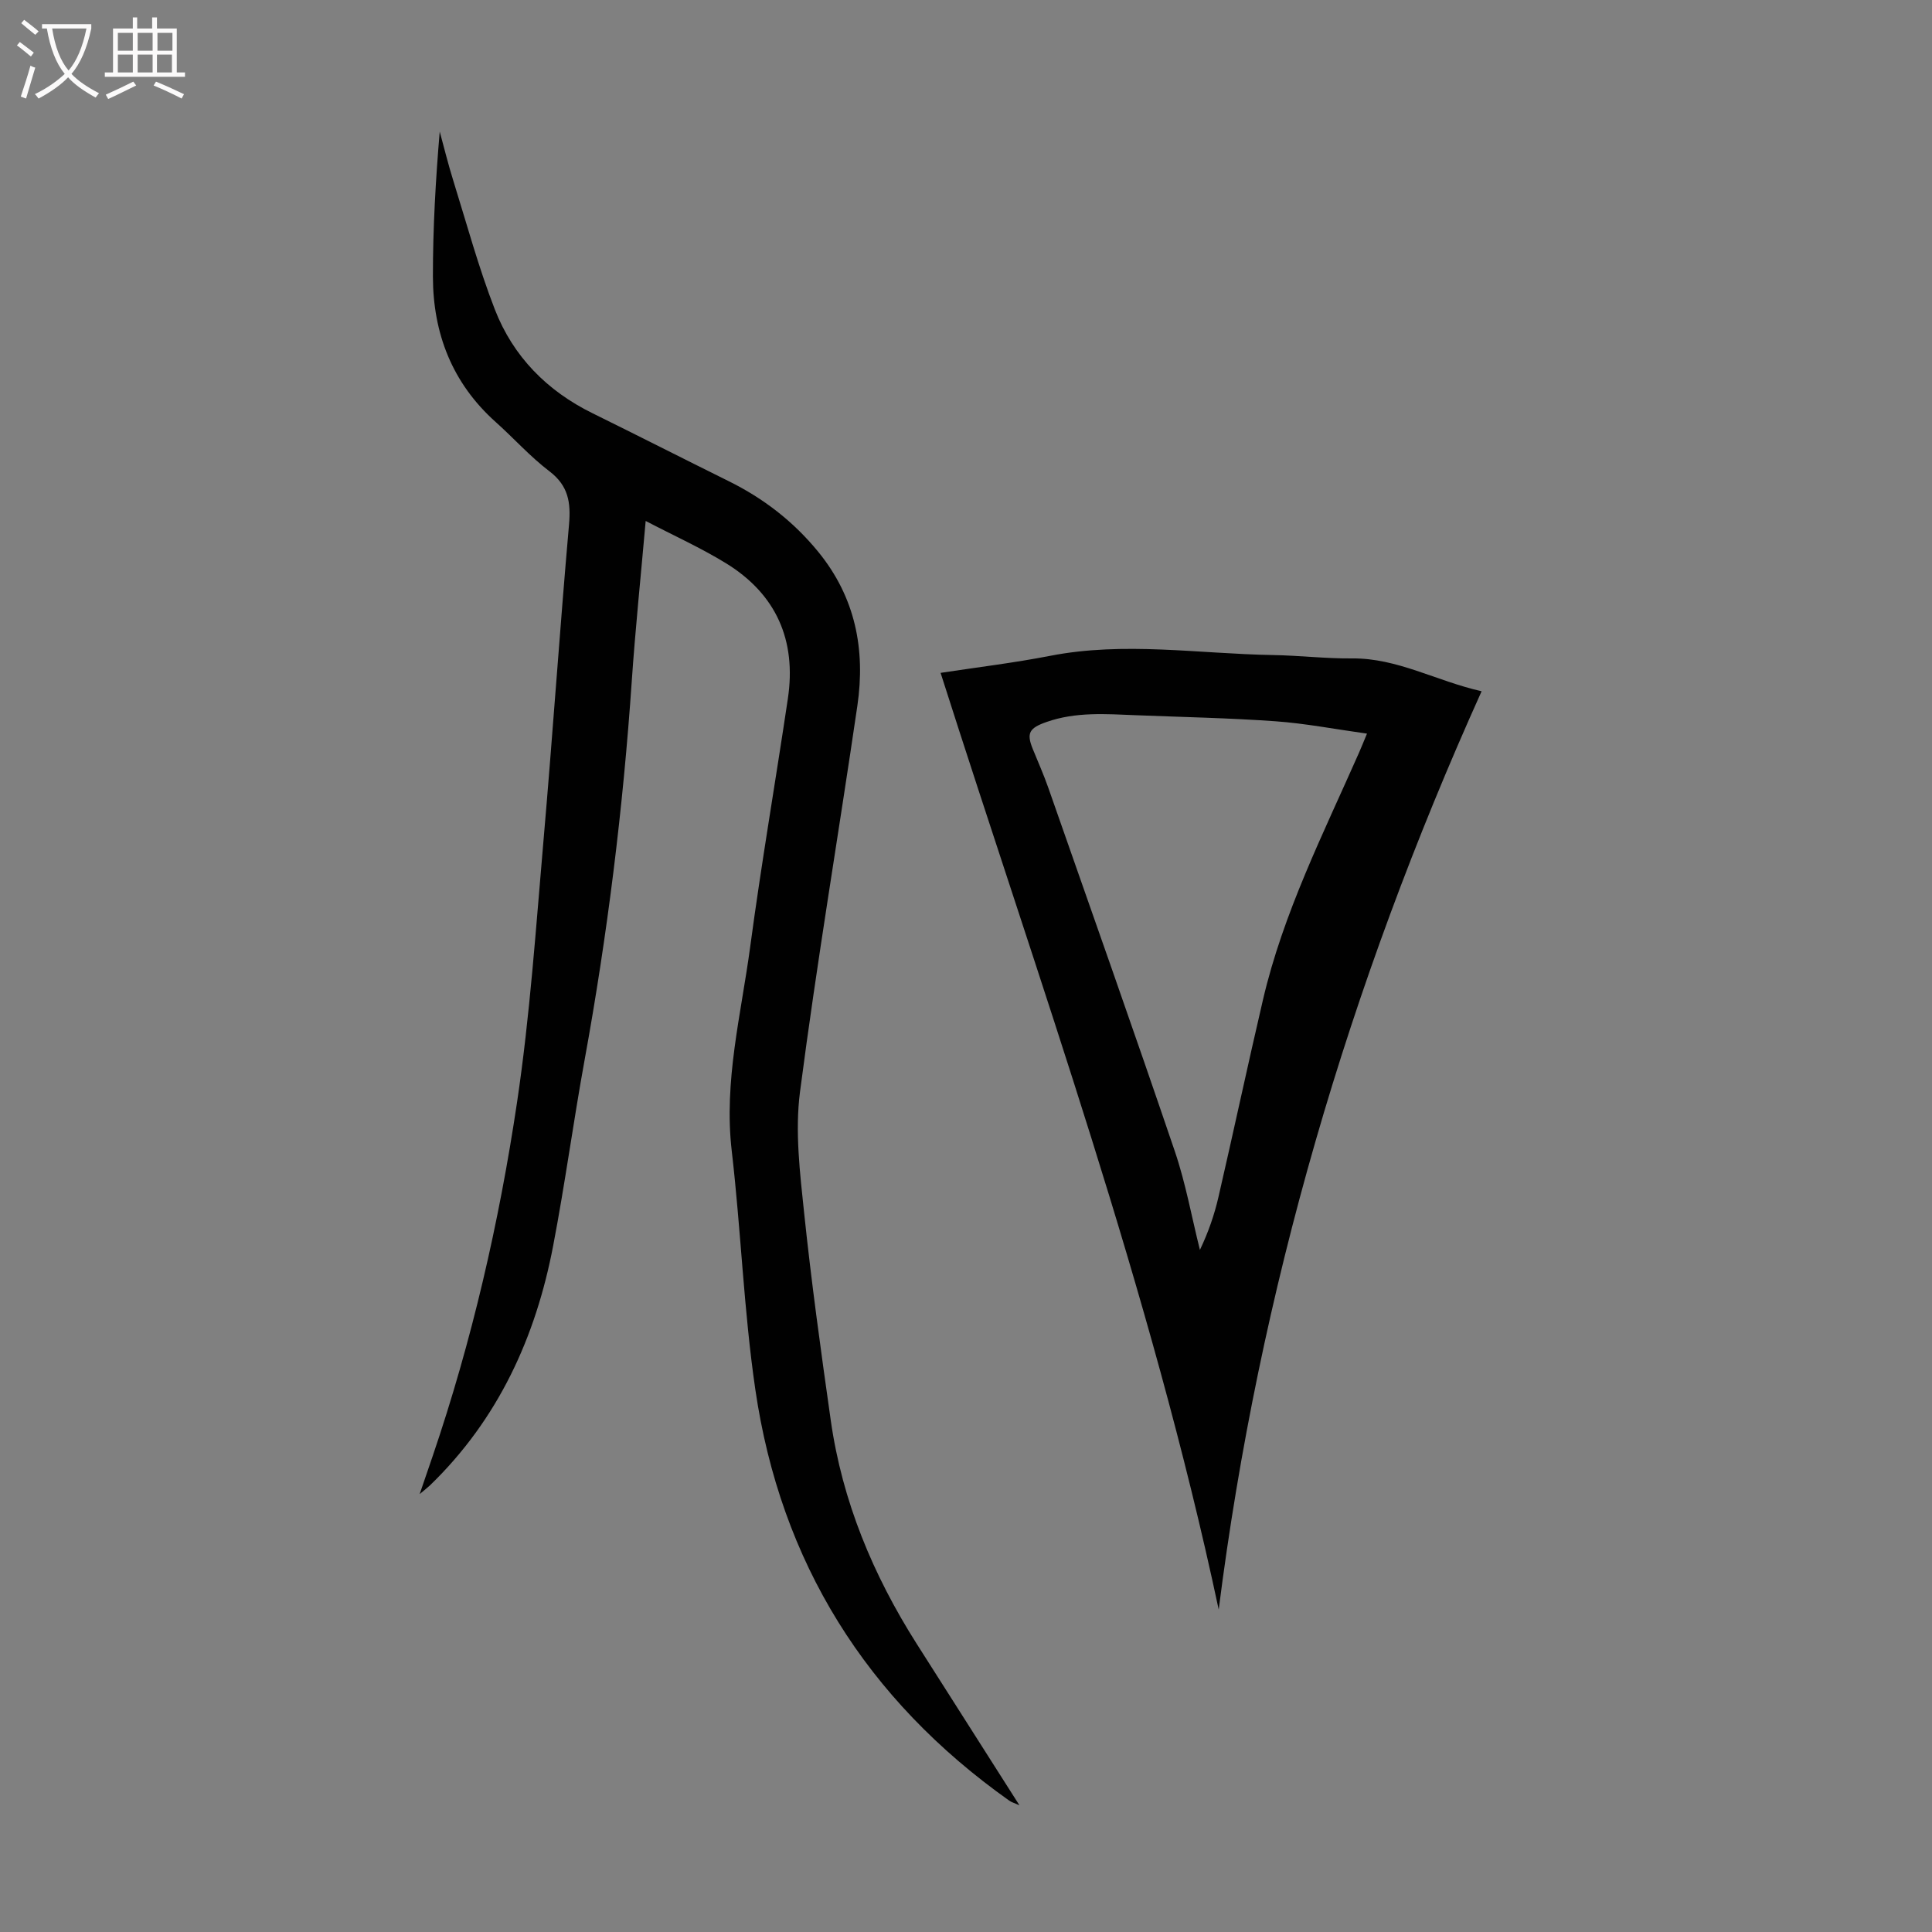
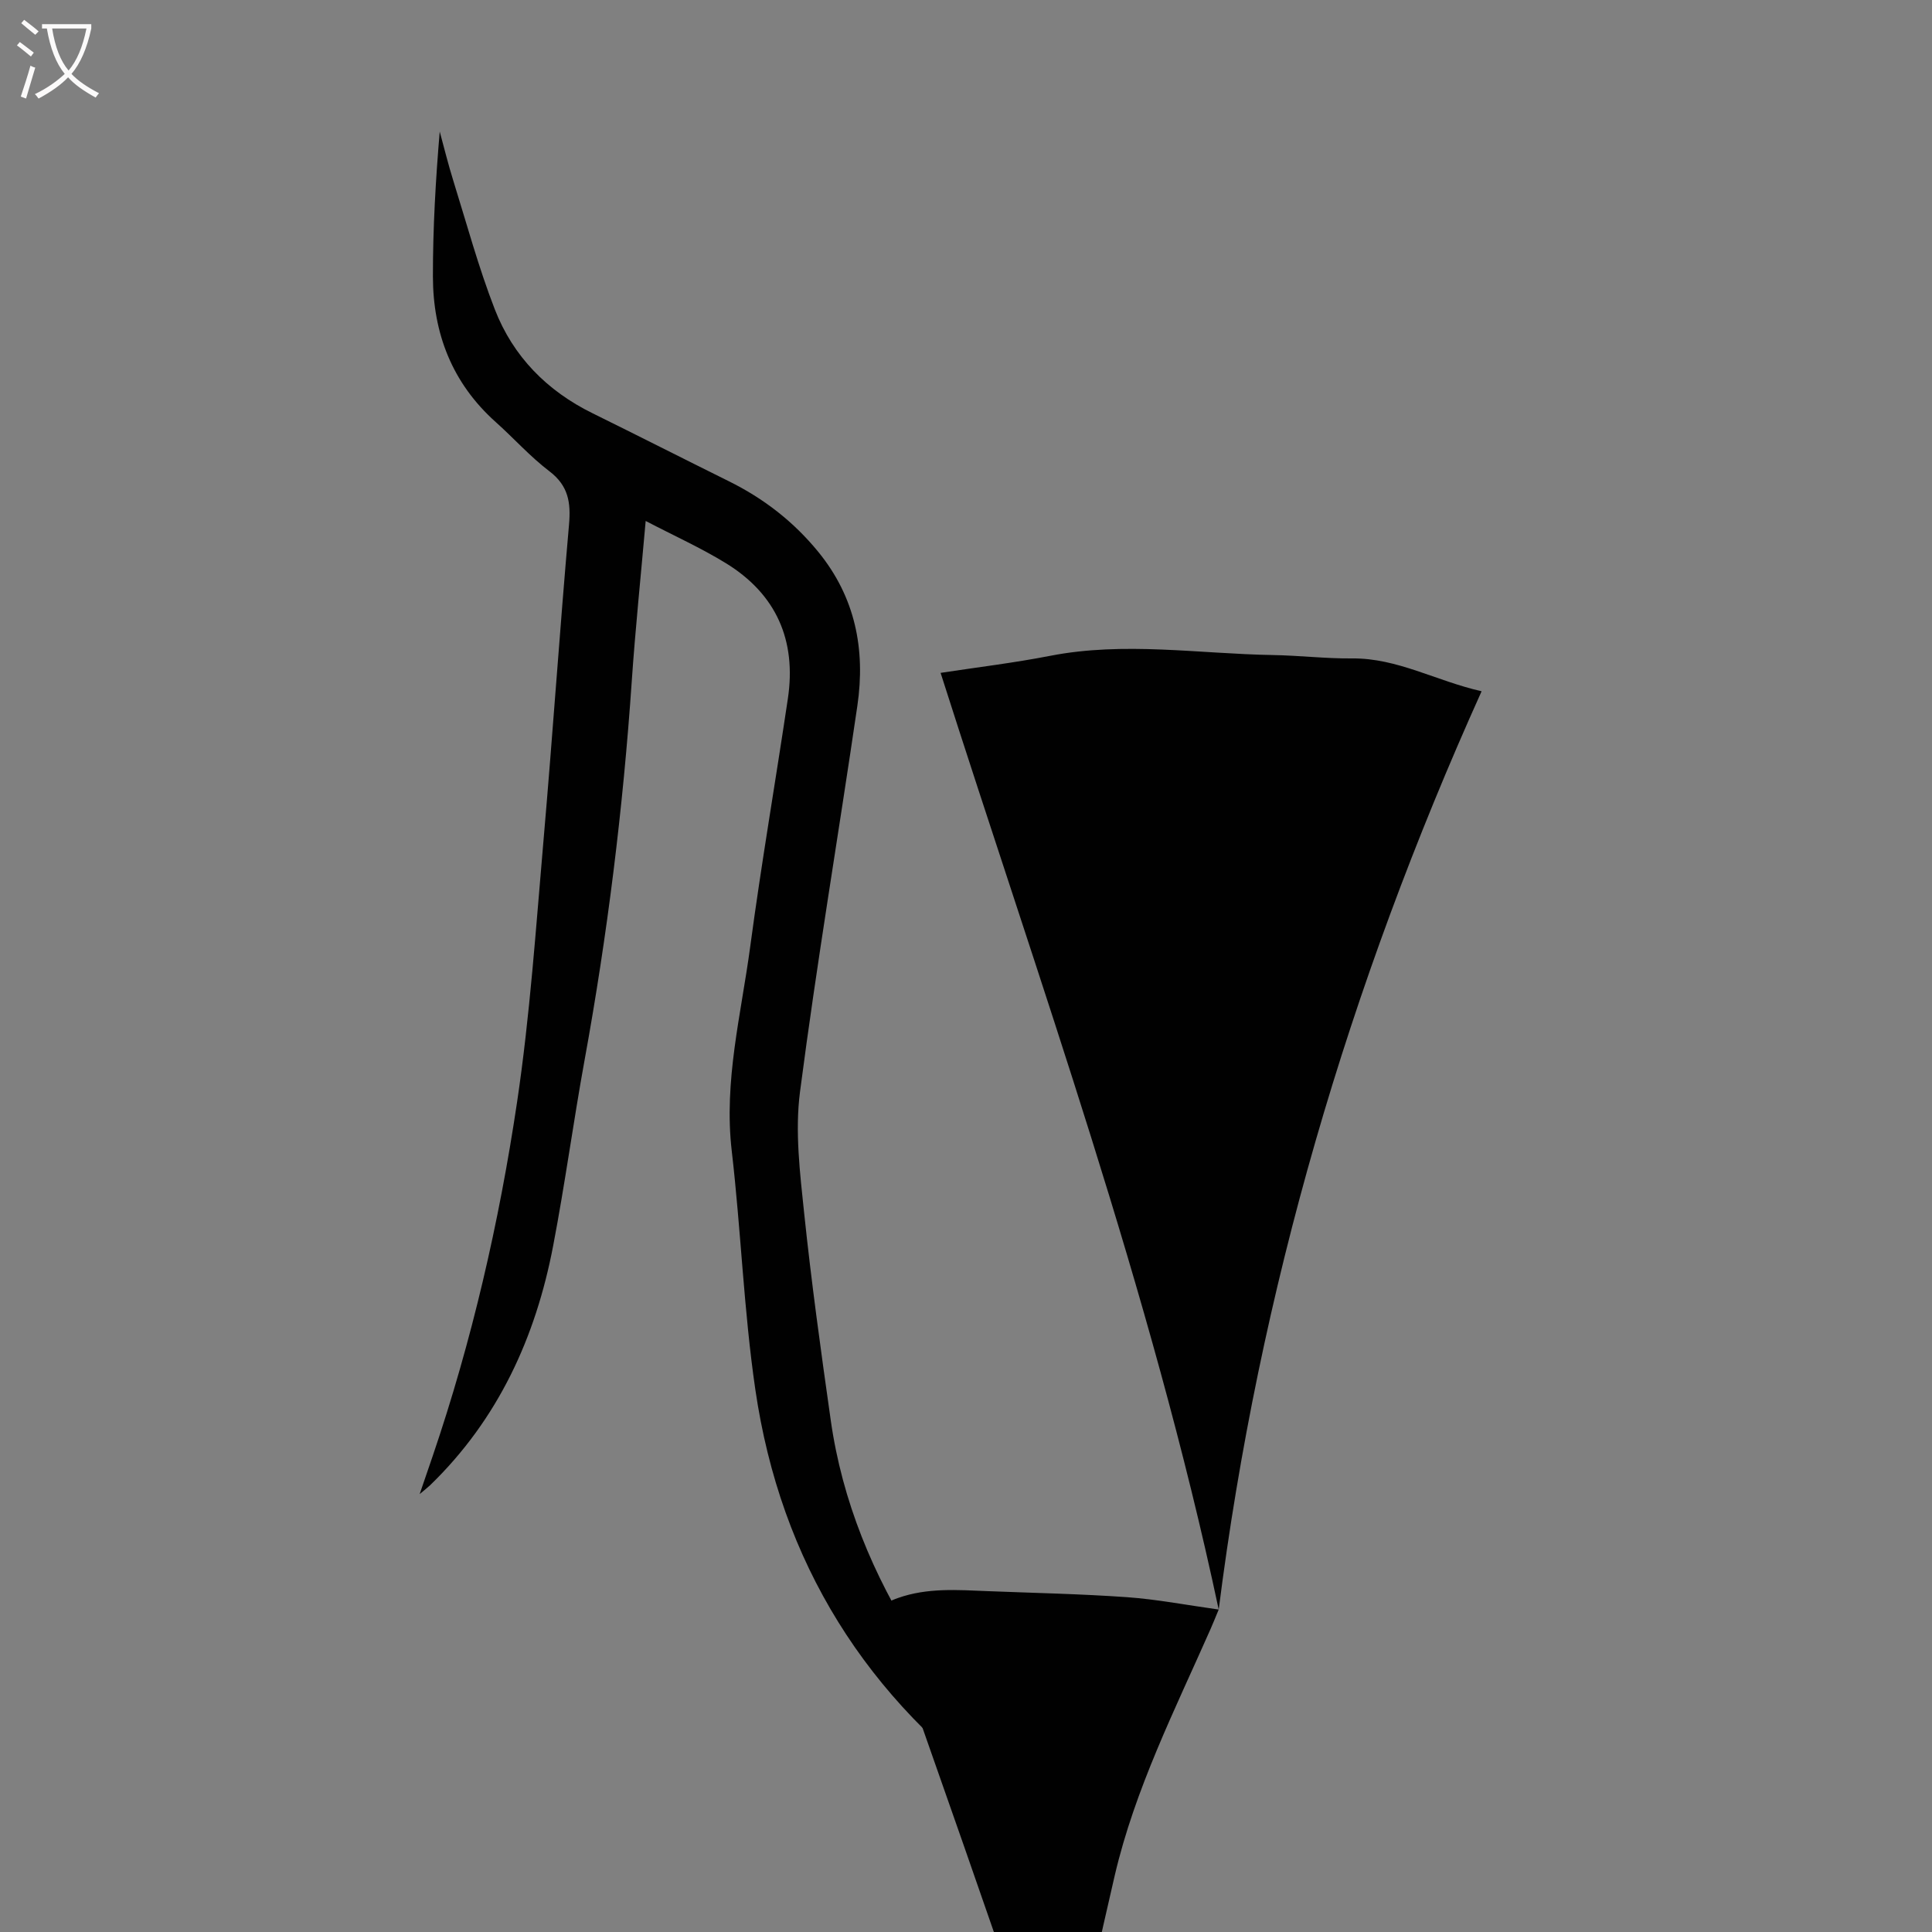
<svg xmlns="http://www.w3.org/2000/svg" enable-background="new 0 0 400 400" viewBox="0 0 400 400">
  <rect x="0" y="0" width="400" height="400" fill="#808080" stroke="none" />
  <path d="m133.68 107.86c-1.02 11.59-2.14 22.36-2.88 33.16-1.8 26.36-5.04 52.53-9.78 78.52-2.32 12.76-4.05 25.62-6.49 38.36-3.62 18.98-11.39 35.95-25.48 49.6-.48.46-1.01.86-2.16 1.83 1.06-3.09 1.87-5.46 2.68-7.83 8.13-23.88 13.77-48.41 17.48-73.29 2.68-18 3.91-36.22 5.49-54.37 1.89-21.73 3.36-43.51 5.27-65.24.4-4.58-.14-8.04-4.06-11.03-3.99-3.03-7.38-6.85-11.13-10.2-9-8.05-12.98-18.34-12.99-30.14-.01-9.95.56-19.9 1.41-29.99.92 3.37 1.75 6.77 2.79 10.1 2.79 8.95 5.24 18.03 8.63 26.75 3.78 9.71 10.78 16.83 20.22 21.47 9.42 4.64 18.78 9.4 28.19 14.06 7.22 3.57 13.41 8.35 18.54 14.63 7.69 9.42 9.8 20.22 8.1 31.86-3.9 26.66-8.41 53.24-11.88 79.96-1.06 8.19-.01 16.76.86 25.08 1.5 14.34 3.48 28.64 5.51 42.92 2.38 16.75 8.76 32.03 17.79 46.26 6.95 10.95 13.92 21.88 21.27 33.43-1.11-.49-1.67-.64-2.11-.96-29.56-20.94-47.34-49.34-52.57-85.13-2.39-16.35-2.97-32.95-4.88-49.38-1.68-14.42 1.94-28.26 3.82-42.27 2.3-17.17 5.25-34.25 7.8-51.38 1.8-12.06-2.4-21.62-12.82-28.03-5.2-3.19-10.79-5.71-16.62-8.75z" fill="#010101" />
-   <path d="m252.32 333.24c-14.09-66.22-37.04-129.52-57.58-193.93 7.53-1.15 15.14-2.06 22.64-3.52 15.4-3.01 30.77-.43 46.15-.17 5.48.09 10.95.75 16.42.7 9.36-.09 17.33 4.65 26.8 6.8-27.5 60.99-46.06 124.07-54.43 190.12zm30.7-181.35c-6.67-.93-12.8-2.12-18.98-2.56-9.59-.68-19.21-.87-28.82-1.25-6.24-.25-12.5-.74-18.58 1.41-3.55 1.25-4.14 2.29-2.84 5.52 1.09 2.69 2.28 5.35 3.24 8.09 8.79 25.08 17.65 50.12 26.2 75.28 2.25 6.62 3.48 13.59 5.19 20.4 1.74-3.65 2.98-7.23 3.83-10.91 3.14-13.61 6.05-27.27 9.22-40.86 4.19-17.98 12.49-34.4 19.88-51.15.48-1.09.92-2.2 1.66-3.97z" fill="#010101" />
+   <path d="m252.32 333.24c-14.09-66.22-37.04-129.52-57.58-193.93 7.53-1.15 15.14-2.06 22.64-3.52 15.4-3.01 30.77-.43 46.15-.17 5.48.09 10.95.75 16.42.7 9.36-.09 17.33 4.65 26.8 6.8-27.5 60.99-46.06 124.07-54.43 190.12zc-6.67-.93-12.8-2.12-18.98-2.56-9.59-.68-19.21-.87-28.82-1.25-6.24-.25-12.5-.74-18.58 1.41-3.55 1.25-4.14 2.29-2.84 5.52 1.09 2.69 2.28 5.35 3.24 8.09 8.79 25.08 17.65 50.12 26.2 75.28 2.25 6.62 3.48 13.59 5.19 20.4 1.74-3.65 2.98-7.23 3.83-10.91 3.14-13.61 6.05-27.27 9.22-40.86 4.19-17.98 12.49-34.4 19.88-51.15.48-1.09.92-2.2 1.66-3.97z" fill="#010101" />
  <g fill="#fbfafa">
    <path d="m6.4 11.7c-1-.8-1.9-1.6-2.9-2.3l.6-.7c.9.7 1.9 1.4 2.9 2.2zm-2.1 8.3c.7-2.1 1.4-4.2 2-6.4.2.1.6.3 1 .4-.7 2.3-1.3 4.4-1.9 6.4zm3-12.8c-1.1-.9-2.1-1.7-2.9-2.4l.6-.7c1 .8 2 1.5 3 2.4zm1.4-1.3v-.9h10.2v.9c-.9 4.2-2.3 7.3-4.1 9.4 1.3 1.4 3.2 2.7 5.7 4-.2.2-.4.5-.7.9-2.5-1.4-4.4-2.7-5.7-4.2-1.4 1.5-3.5 3-6.1 4.4 0 0 0 0-.1-.1-.3-.4-.5-.7-.7-.8 2.7-1.3 4.7-2.8 6.2-4.2-1.8-2.2-3-5.3-3.7-9.4zm9.2 0h-7.1c.6 3.8 1.7 6.7 3.4 8.7 1.7-2 2.9-4.8 3.7-8.7z" />
-     <path d="m31.6 3.6h.9v2.3h4.1v9.1h1.7v.9h-16.6v-.9h1.7v-9.1h4.1v-2.3h.9v2.3h3.1v-2.3zm-4 13.3.6.8c-1.9.9-3.8 1.9-5.8 2.8-.2-.3-.3-.6-.5-.9 2-.9 3.9-1.8 5.7-2.7zm-3.2-10.1v3.7h3.1v-3.7zm0 4.5v3.7h3.1v-3.7zm4.1-4.5v3.7h3.1v-3.7zm0 4.5v3.7h3.1v-3.7zm9.1 9.1c-2.1-1.1-4.1-2-5.8-2.7l.5-.8c2.2.9 4.1 1.8 5.8 2.6zm-1.9-13.6h-3.1v3.7h3.1zm-3.2 4.5v3.7h3.1v-3.7z" />
  </g>
</svg>